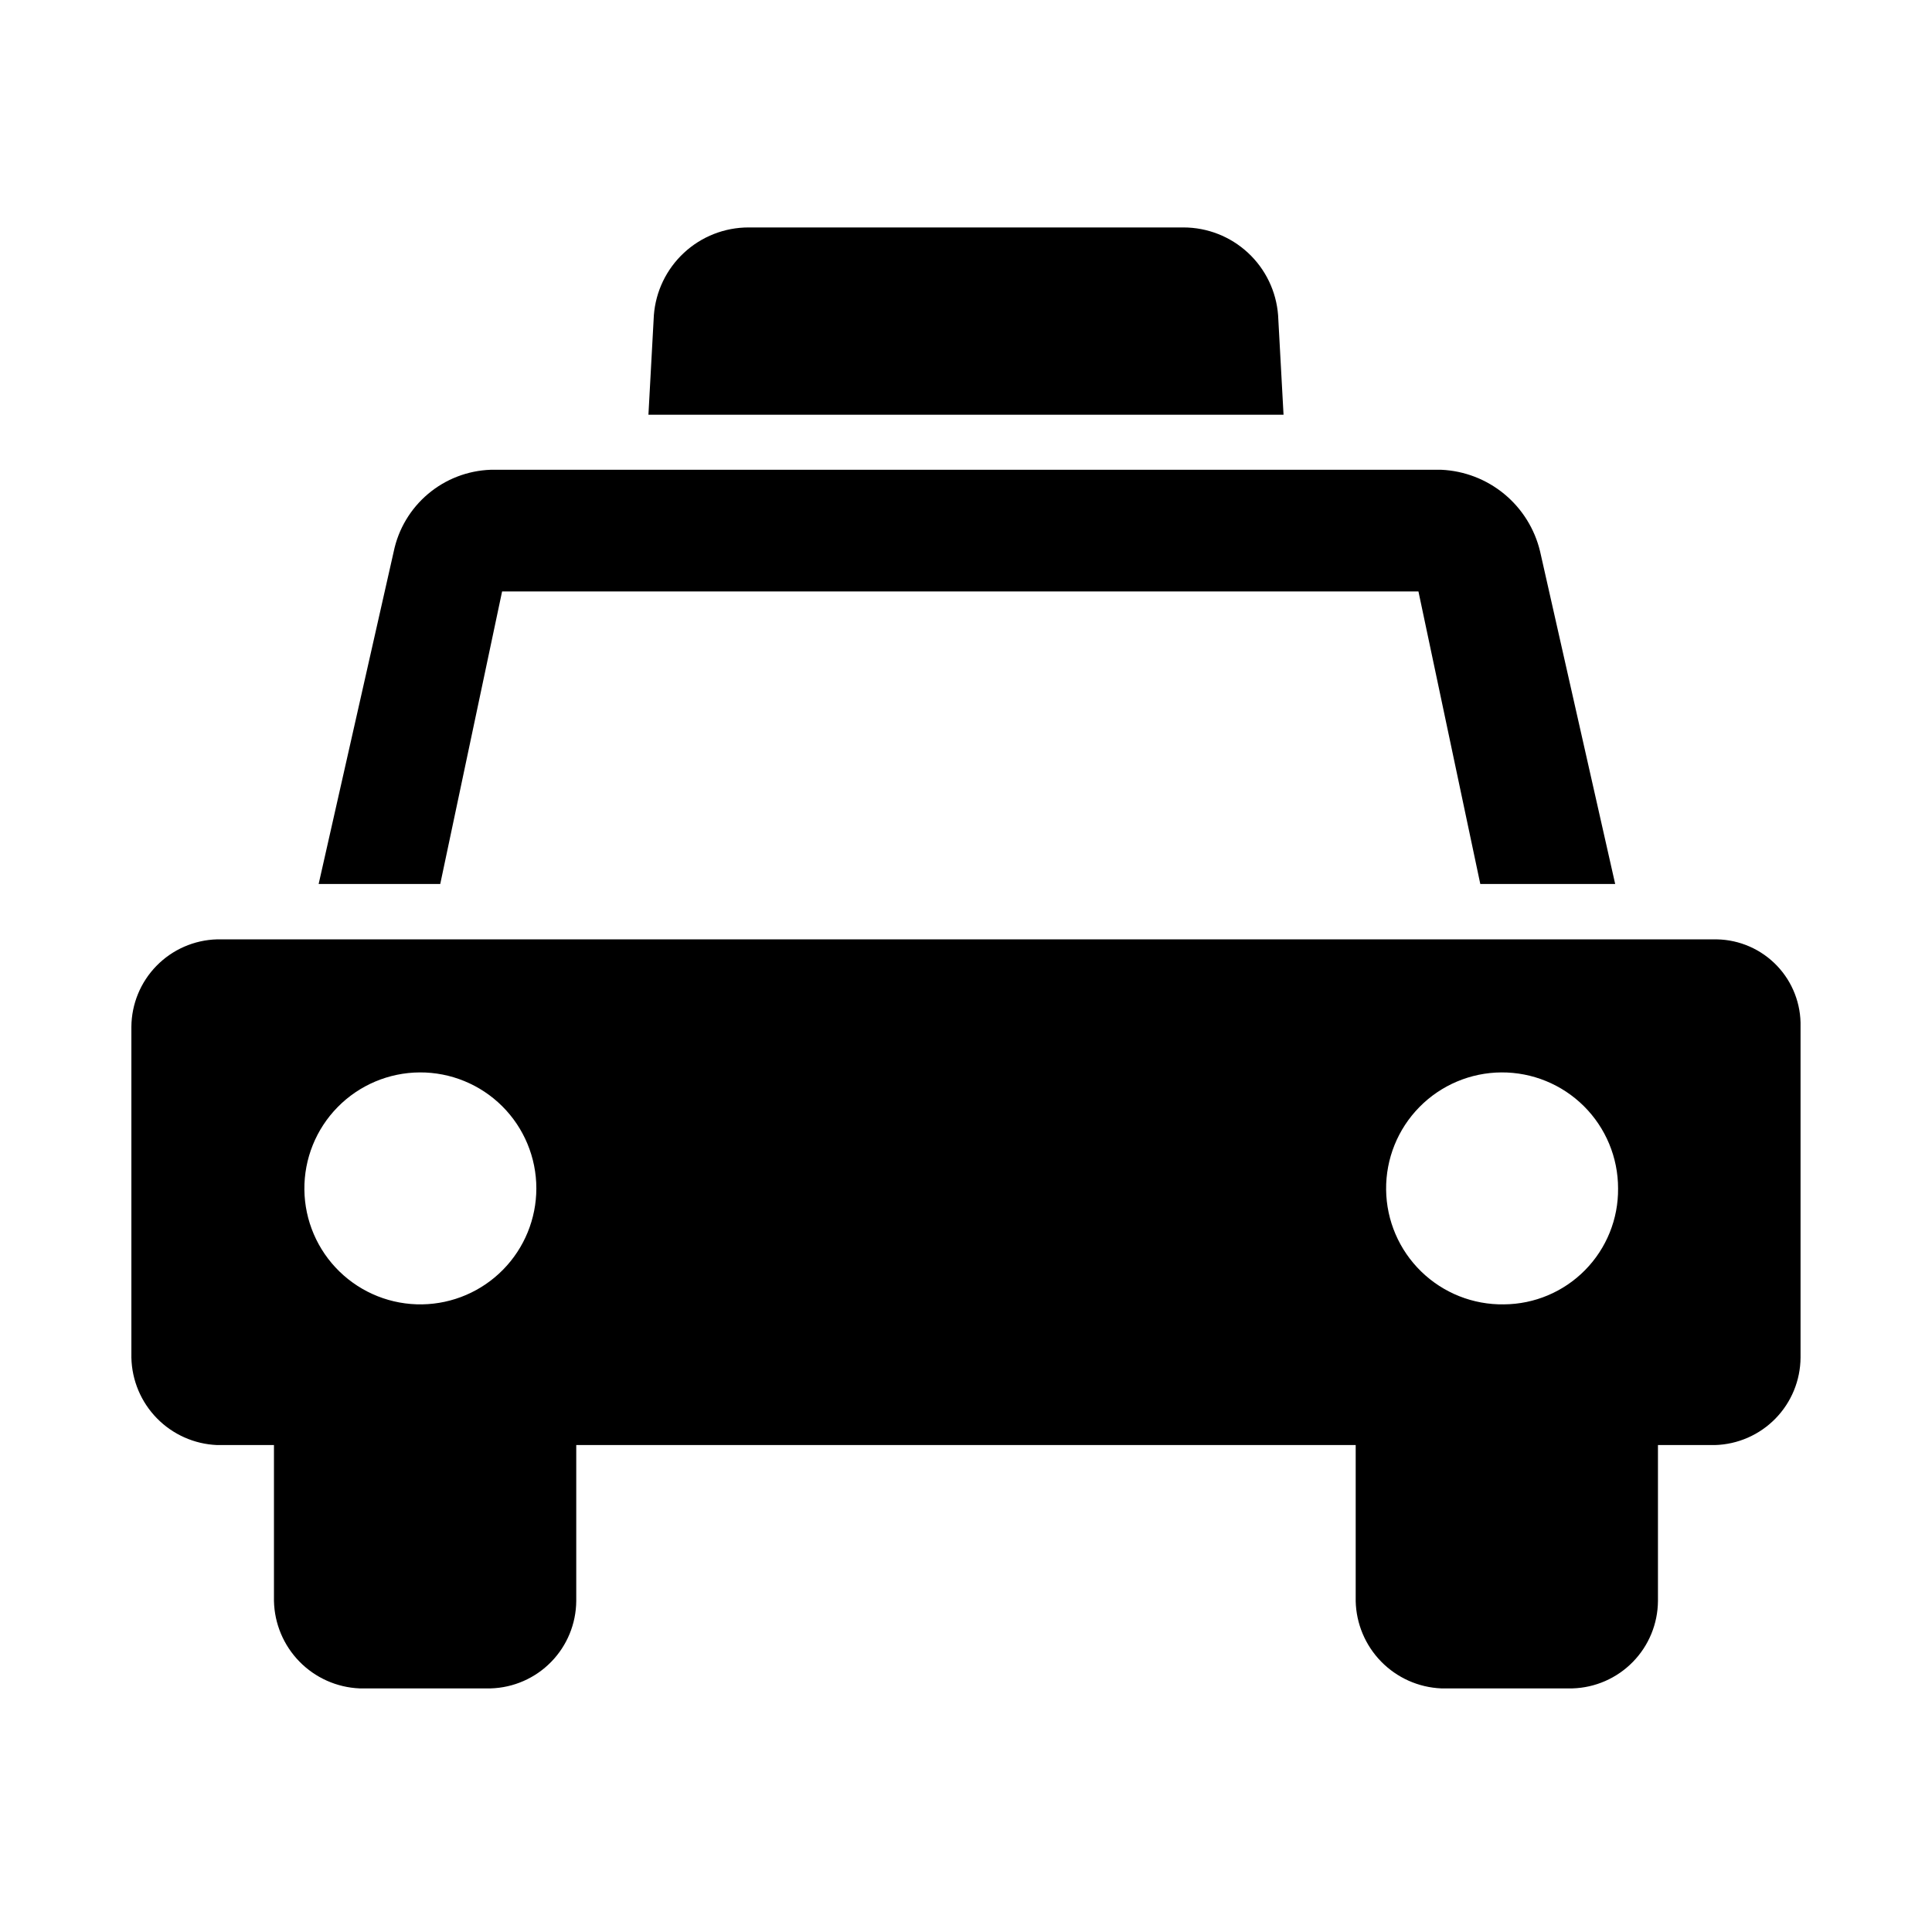
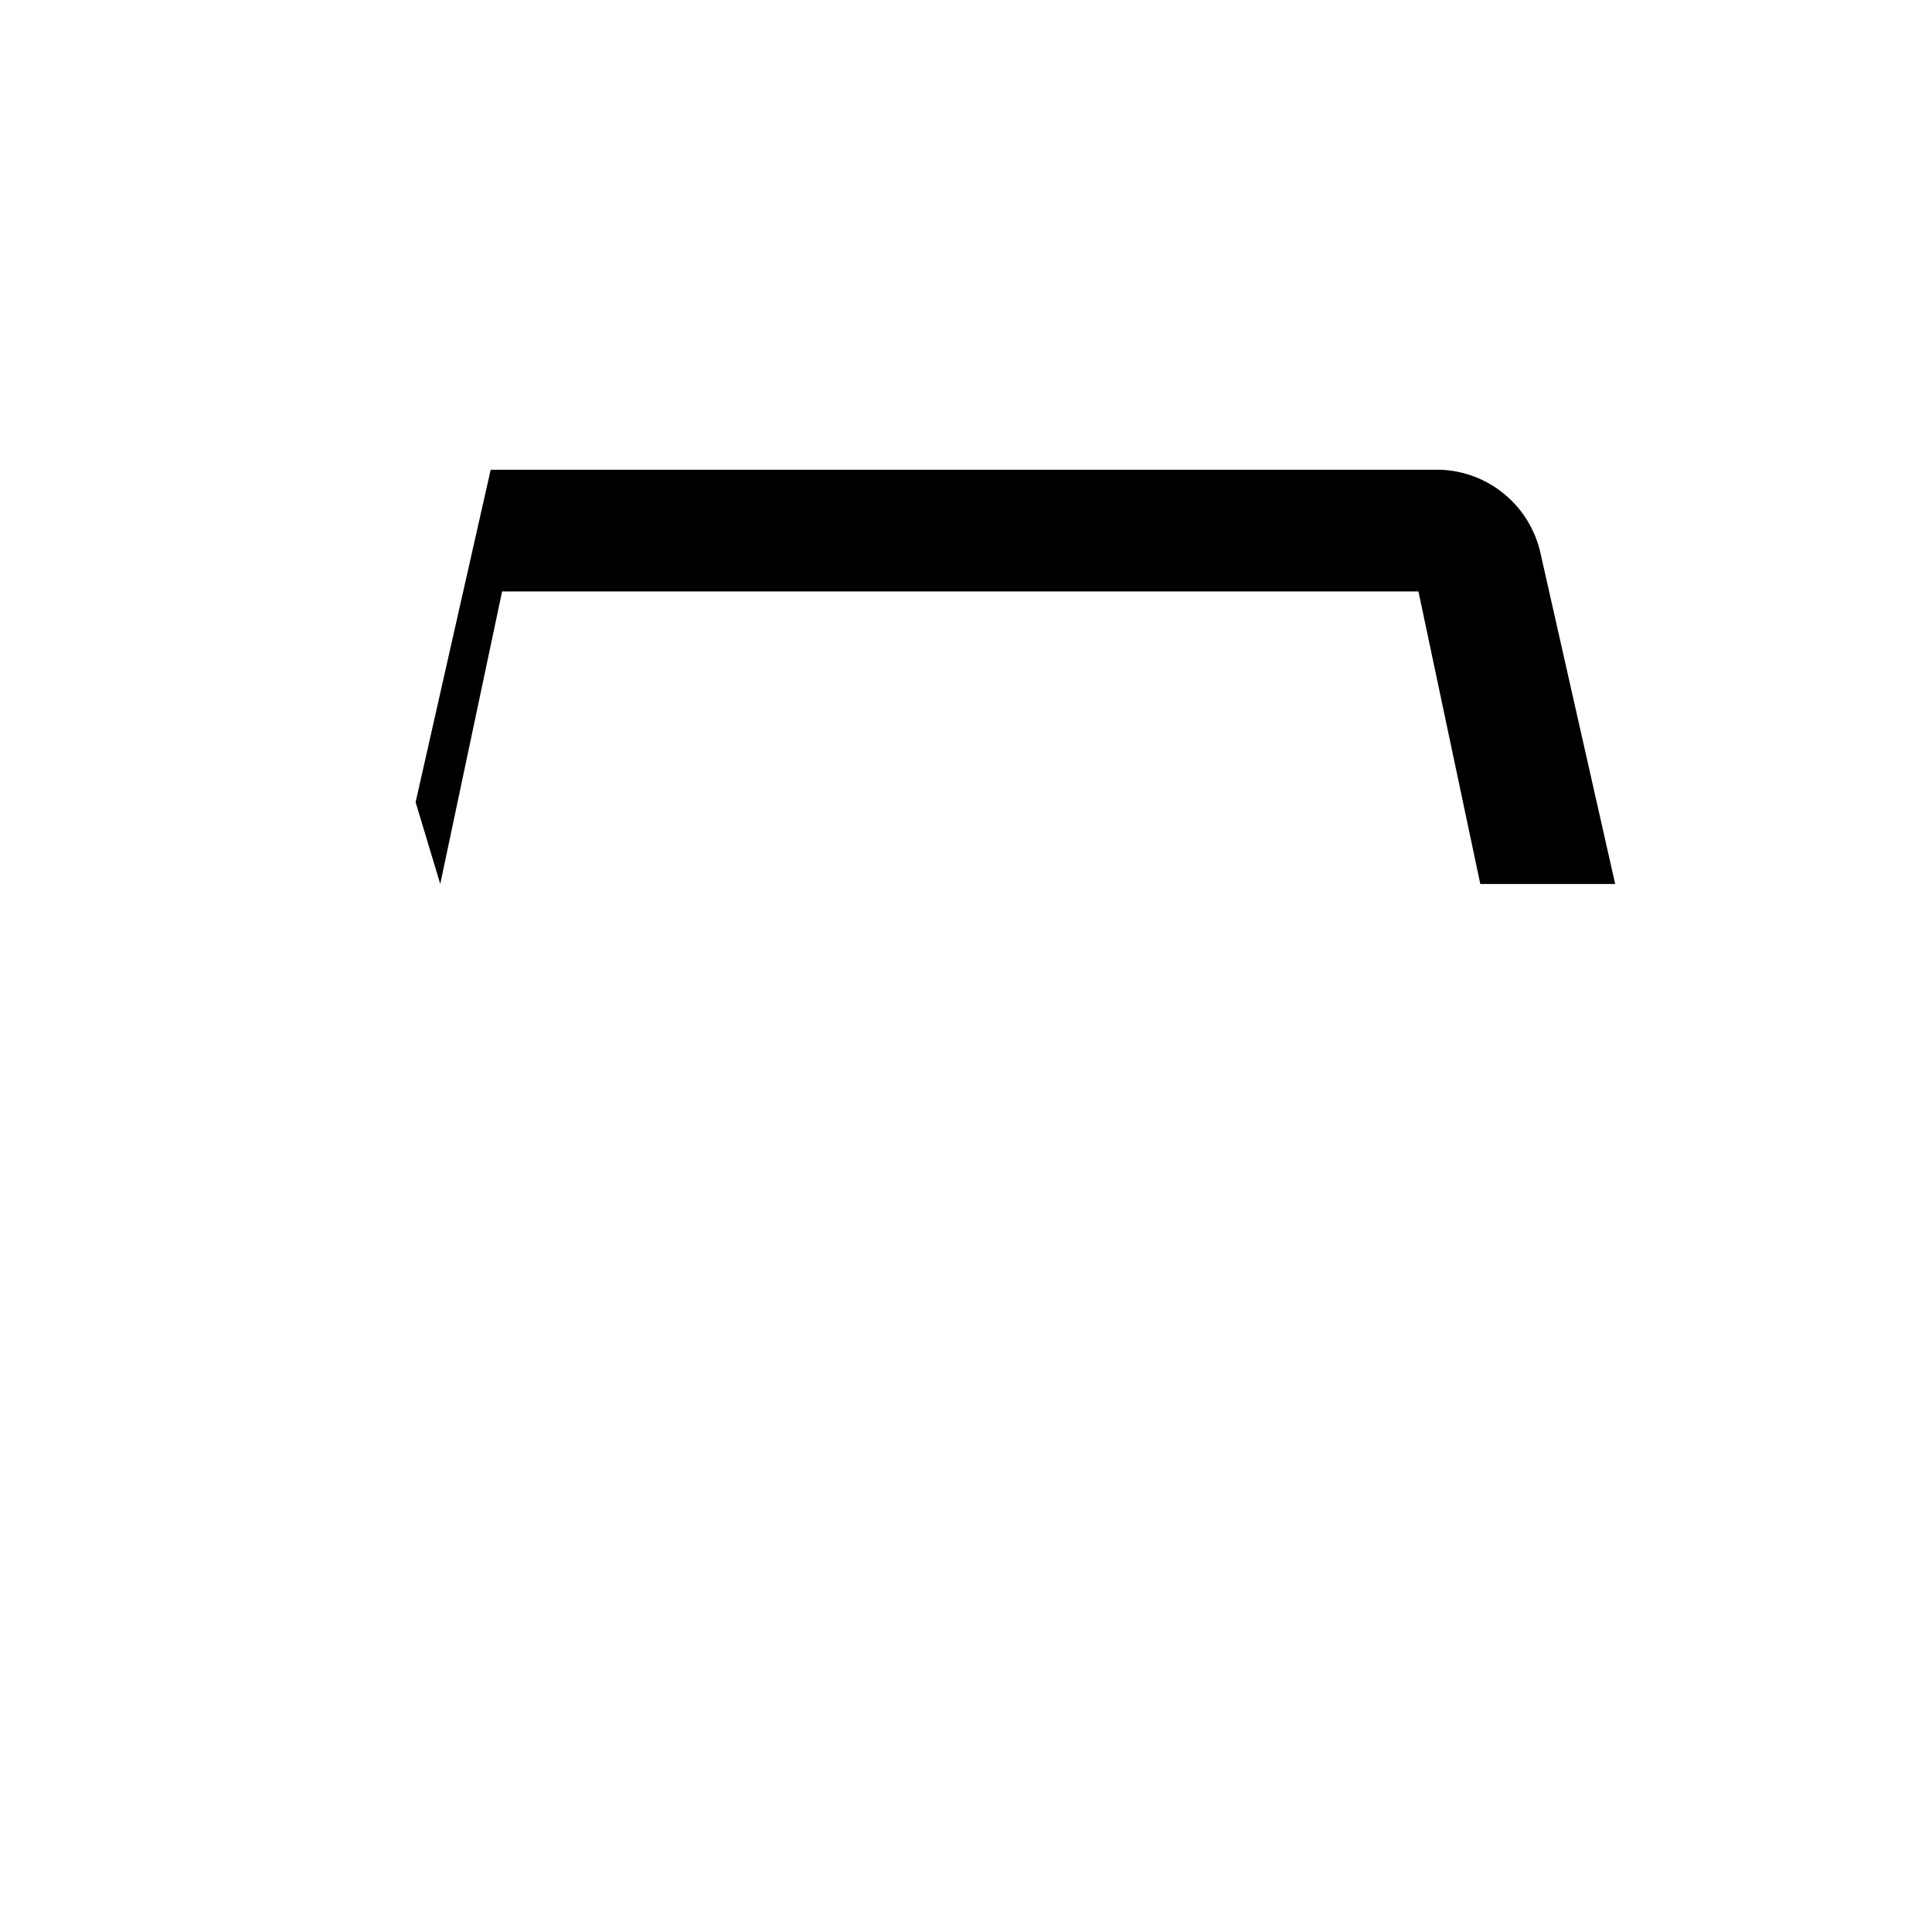
<svg xmlns="http://www.w3.org/2000/svg" fill="#000000" width="800px" height="800px" version="1.1" viewBox="144 144 512 512">
  <g>
-     <path d="m482.71 227.56c-0.473-6.332-3.324-12.25-7.977-16.566-4.656-4.32-10.77-6.719-17.117-6.719h-115.24c-6.352 0-12.465 2.398-17.117 6.719-4.656 4.316-7.504 10.234-7.981 16.566l-1.438 26.355h168.31z" />
-     <path d="m260.67 378.26 16.391-77.523h242.84l16.391 77.523h35.746l-19.895-88.102c-1.422-5.969-4.746-11.309-9.473-15.219-4.727-3.91-10.598-6.172-16.727-6.445h-251.91 0.004c-6.09 0.215-11.934 2.465-16.59 6.394-4.66 3.926-7.867 9.305-9.105 15.27l-19.895 88.102z" />
-     <path d="m599 392.94h-397.51c-6.043 0.176-11.785 2.688-16.012 7.012-4.231 4.32-6.617 10.117-6.66 16.164v87.664-0.004c0.129 6.023 2.543 11.77 6.754 16.074 4.211 4.305 9.902 6.844 15.918 7.102h15.113v41.312c0.129 6.023 2.543 11.77 6.754 16.074 4.211 4.305 9.902 6.844 15.918 7.102h34.766c6.043-0.176 11.785-2.688 16.012-7.012 4.231-4.32 6.617-10.117 6.66-16.164v-41.312h206.56v41.312h-0.004c0.129 6.023 2.543 11.77 6.754 16.074 4.211 4.305 9.902 6.844 15.918 7.102h34.766c6.043-0.176 11.785-2.688 16.012-7.012 4.231-4.32 6.617-10.117 6.656-16.164v-41.312h15.117c6.043-0.172 11.785-2.688 16.012-7.008 4.231-4.324 6.617-10.121 6.66-16.168v-87.664 0.004c0.156-6.019-2.098-11.855-6.258-16.203-4.164-4.352-9.891-6.863-15.91-6.973zm-343.09 96.73c-8.184 0.137-16.078-2.996-21.941-8.699-5.867-5.707-9.215-13.512-9.305-21.695-0.09-8.18 3.086-16.059 8.824-21.891 5.734-5.832 13.562-9.137 21.742-9.184 8.18-0.043 16.043 3.176 21.844 8.941 5.801 5.769 9.062 13.613 9.062 21.797-0.004 8.062-3.176 15.801-8.828 21.547-5.652 5.75-13.34 9.047-21.402 9.184zm286.67 0h-0.004c-8.18 0.137-16.074-2.996-21.938-8.699-5.867-5.707-9.215-13.512-9.305-21.695-0.09-8.18 3.086-16.059 8.824-21.891 5.734-5.832 13.562-9.137 21.742-9.184 8.18-0.043 16.043 3.176 21.844 8.941 5.801 5.769 9.062 13.613 9.062 21.797 0.082 8.086-3.062 15.875-8.734 21.641s-13.406 9.039-21.496 9.09z" />
+     <path d="m260.67 378.26 16.391-77.523h242.84l16.391 77.523h35.746l-19.895-88.102c-1.422-5.969-4.746-11.309-9.473-15.219-4.727-3.91-10.598-6.172-16.727-6.445h-251.91 0.004l-19.895 88.102z" />
  </g>
</svg>